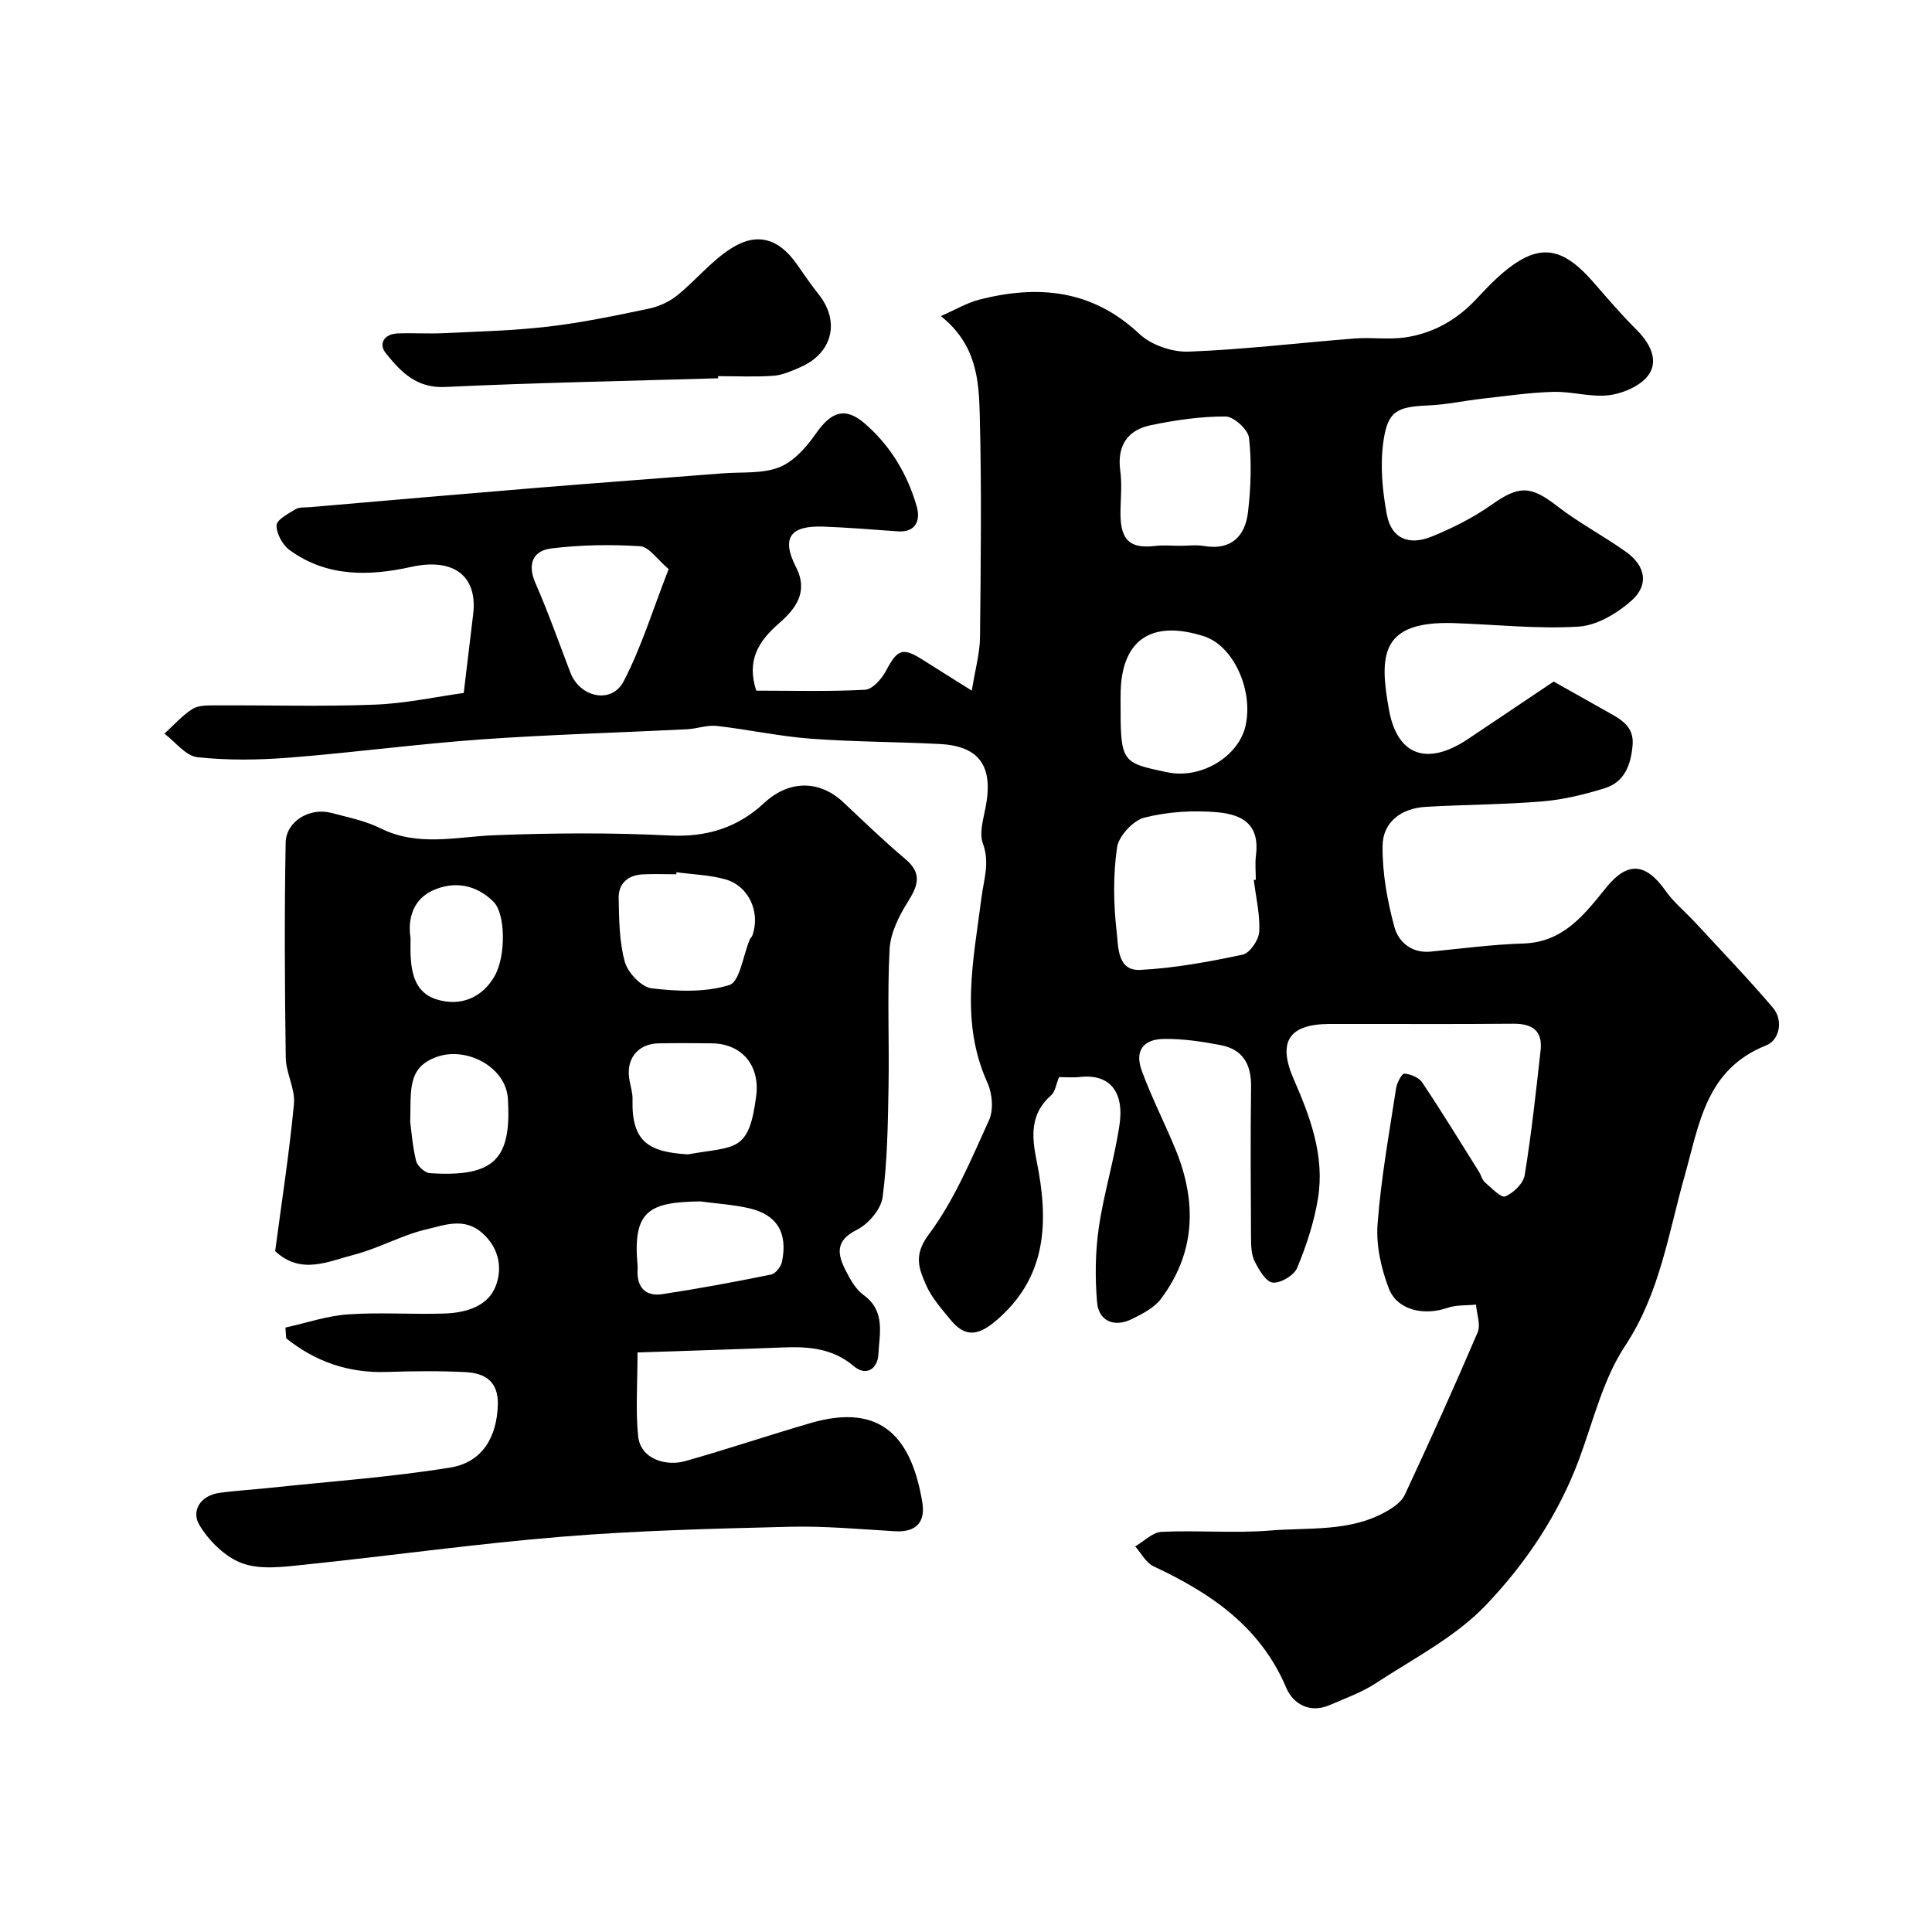
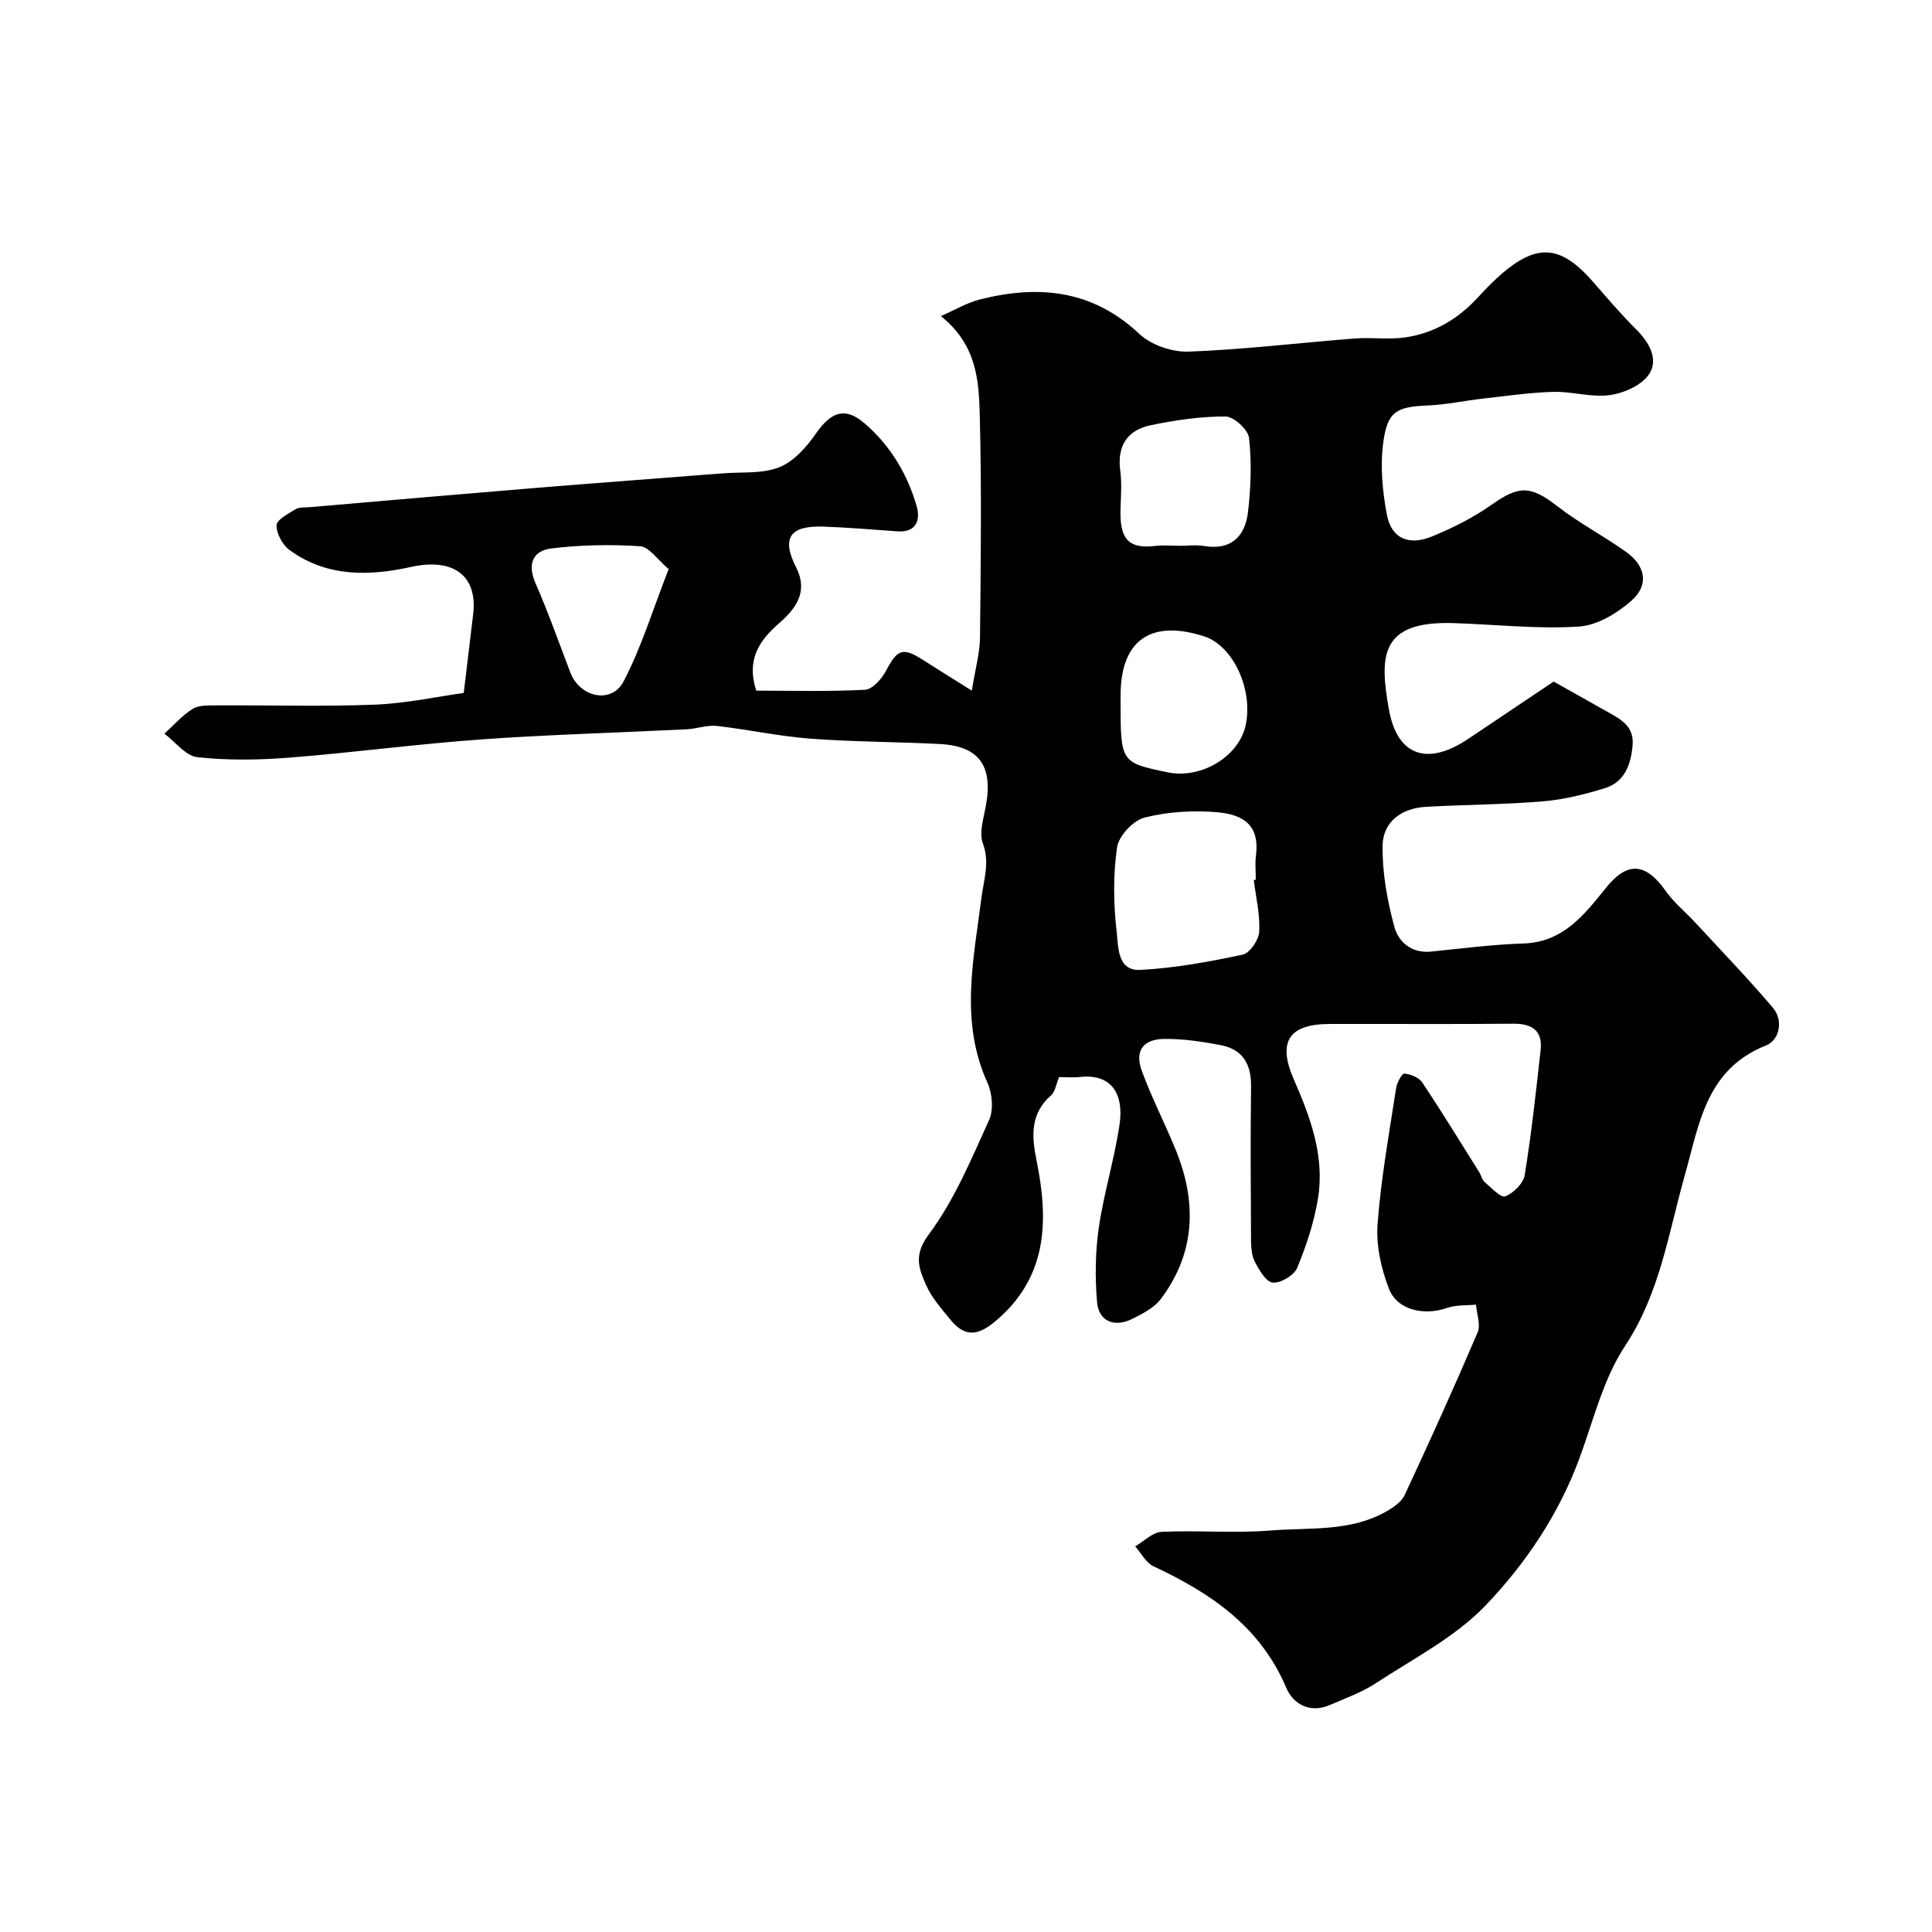
<svg xmlns="http://www.w3.org/2000/svg" enable-background="new 0 0 400 400" viewBox="0 0 400 400">
  <g fill="#000001">
-     <path d="m219.27 223c-.65 1.57-.81 3.02-1.61 3.73-4.41 3.85-4.08 8.51-3.04 13.62 2.53 12.45 2.28 24.21-8.65 33.29-3.6 2.99-6.26 3.18-9.19-.41-1.85-2.27-3.9-4.56-5.05-7.19-1.46-3.34-2.65-6.16.54-10.43 5.29-7.07 8.79-15.55 12.5-23.69.97-2.14.68-5.55-.34-7.78-5.75-12.65-2.85-25.5-1.23-38.28.48-3.8 1.77-7.24.29-11.25-.8-2.18.13-5.1.6-7.63 1.58-8.37-1.33-12.52-9.52-12.94-8.92-.46-17.88-.44-26.79-1.11-6.48-.49-12.89-1.9-19.36-2.63-2.03-.23-4.15.59-6.24.69-14.19.71-28.41 1.09-42.58 2.1-13.26.95-26.46 2.73-39.71 3.77-6.31.5-12.75.59-19.02-.09-2.42-.26-4.56-3.17-6.83-4.87 1.91-1.74 3.65-3.74 5.8-5.11 1.25-.79 3.15-.74 4.75-.75 11-.06 22.01.28 32.99-.15 6.45-.25 12.85-1.65 18.43-2.42.74-6.2 1.36-11.27 1.96-16.35.93-7.96-4.14-11.67-12.83-9.75-8.77 1.94-17.5 2.12-25.19-3.49-1.45-1.06-2.73-3.4-2.69-5.12.03-1.16 2.42-2.41 3.93-3.33.77-.47 1.92-.34 2.9-.42 15.56-1.34 31.12-2.7 46.69-3.98 12.95-1.06 25.91-2.01 38.86-3.03 3.94-.31 8.18.13 11.7-1.26 2.99-1.18 5.62-4.16 7.56-6.94 3.15-4.53 6.03-5.65 10.1-2.15 5.33 4.58 8.9 10.53 10.81 17.25.76 2.7-.06 5.39-3.99 5.11-5.1-.37-10.19-.79-15.3-.98-6.99-.26-8.79 2.36-5.7 8.42 2.62 5.14-.14 8.64-3.52 11.59-4.21 3.67-6.78 7.6-4.73 13.95 7.31 0 14.93.22 22.52-.18 1.55-.08 3.48-2.27 4.36-3.95 2.35-4.45 3.43-4.92 7.65-2.22 2.95 1.88 5.92 3.72 10.1 6.35.72-4.46 1.66-7.75 1.7-11.04.16-15.33.35-30.67-.05-45.99-.19-7.1-.58-14.56-8.06-20.52 3.16-1.38 5.45-2.76 7.94-3.4 12.17-3.11 23.37-2.11 33.16 7.09 2.45 2.31 6.8 3.8 10.2 3.67 11.49-.43 22.93-1.83 34.41-2.72 3.48-.27 7.05.28 10.48-.23 5.78-.86 10.66-3.63 14.72-7.98 2.69-2.88 5.52-5.86 8.85-7.87 5.57-3.35 9.86-1.83 15.2 4.27 2.94 3.35 5.82 6.77 8.98 9.9 2.72 2.69 4.67 6.16 2.75 9.21-1.46 2.32-5.18 3.99-8.11 4.41-3.81.55-7.84-.76-11.76-.66-4.91.14-9.8.86-14.69 1.41-3.74.42-7.45 1.24-11.2 1.4-6.46.28-8.42 1.11-9.31 7.51-.69 4.94-.2 10.23.74 15.17.93 4.84 4.5 6.42 9.3 4.46 4.3-1.76 8.56-3.89 12.34-6.56 5.71-4.04 8.1-4.01 13.63.28 4.5 3.49 9.62 6.16 14.26 9.48 4.03 2.88 4.76 6.82 1.13 10.05-2.97 2.64-7.16 5.16-10.95 5.4-8.55.53-17.18-.43-25.79-.72-15.44-.52-15.47 6.85-13.51 17.87 1.73 9.72 8.03 11.71 16.37 6.13 5.93-3.97 11.86-7.96 17.74-11.9 3.73 2.1 7.41 4.17 11.09 6.24 2.76 1.55 5.61 2.99 5.25 6.96-.36 4.02-1.64 7.6-5.76 8.88-4.16 1.28-8.49 2.36-12.81 2.72-8.06.68-16.18.67-24.27 1.14-5.01.29-8.85 3.1-8.92 8.03-.08 5.63.97 11.4 2.45 16.86.83 3.05 3.54 5.48 7.53 5.08 6.39-.64 12.78-1.48 19.18-1.68 8.31-.26 12.68-6.07 17.16-11.61 4.33-5.35 8.12-5.18 12.26.69 1.71 2.43 4.12 4.38 6.16 6.59 5.39 5.84 10.92 11.57 16.06 17.62 2.29 2.69 1.3 6.73-1.35 7.79-12.51 4.98-13.84 16.15-16.91 27.02-3.36 11.91-5.13 24.32-12.33 35.21-4.56 6.89-6.57 15.5-9.51 23.43-4.27 11.51-11.09 21.64-19.35 30.28-6.3 6.59-14.92 11-22.7 16.1-2.94 1.93-6.35 3.15-9.61 4.56-4.11 1.77-7.57-.24-8.97-3.55-5.38-12.72-15.68-19.66-27.51-25.19-1.56-.73-2.53-2.71-3.78-4.12 1.82-1.05 3.6-2.92 5.47-3.01 7.48-.35 15.03.33 22.48-.27 8.07-.66 16.52.32 24.01-3.93 1.48-.84 3.17-1.99 3.84-3.43 5.2-11.15 10.27-22.36 15.1-33.67.67-1.58-.19-3.81-.34-5.74-1.97.2-4.07.03-5.89.66-4.85 1.7-10.41.51-12.14-3.97-1.61-4.16-2.68-8.95-2.35-13.34.7-9.44 2.41-18.8 3.84-28.18.17-1.12 1.21-3.05 1.71-3 1.29.11 2.99.79 3.68 1.81 4.07 6.09 7.9 12.34 11.79 18.55.43.69.61 1.63 1.19 2.13 1.35 1.16 3.35 3.29 4.23 2.93 1.7-.7 3.74-2.68 4.02-4.4 1.4-8.56 2.33-17.19 3.29-25.81.46-4.08-1.69-5.57-5.66-5.54-12.66.12-25.33.02-38 .05-8.42.02-10.85 3.64-7.45 11.43 3.46 7.91 6.45 15.96 5.02 24.72-.8 4.9-2.4 9.75-4.3 14.34-.64 1.55-3.4 3.2-5.05 3.06-1.39-.12-2.85-2.62-3.73-4.34-.7-1.37-.77-3.16-.78-4.76-.06-10.5-.13-21 .01-31.5.06-4.63-1.74-7.7-6.29-8.57-3.85-.74-7.81-1.33-11.72-1.28-4.38.05-6.11 2.51-4.62 6.58 2.01 5.49 4.7 10.73 6.93 16.14 4.49 10.88 4.3 21.44-2.99 31.13-1.39 1.84-3.81 3.07-5.97 4.14-3.64 1.8-6.88.46-7.22-3.45-.44-5.11-.38-10.38.35-15.44 1.05-7.24 3.28-14.3 4.32-21.54.84-5.9-1.45-10.43-8.24-9.68-1.45.16-2.96.02-4.3.02zm40.31-40.81c.14-.02.28-.03.42-.05 0-1.67-.18-3.36.03-4.99.81-6.32-2.6-8.48-7.9-8.97-5.01-.46-10.31-.13-15.17 1.09-2.35.59-5.35 3.82-5.69 6.19-.83 5.74-.74 11.73-.07 17.51.34 2.94.09 8.08 4.85 7.84 7.12-.36 14.24-1.68 21.23-3.16 1.48-.31 3.34-3.05 3.43-4.76.19-3.53-.69-7.13-1.13-10.7zm-15.32-69.19c1.66 0 3.37-.23 4.99.04 5.67.96 8.55-2.01 9.14-7.05.59-5.06.77-10.27.21-15.32-.19-1.72-3.15-4.43-4.85-4.44-5.18-.02-10.42.75-15.52 1.81-4.83 1-6.99 4.29-6.29 9.43.35 2.62.12 5.32.05 7.98-.15 5.8 1.34 8.32 7.29 7.57 1.63-.19 3.32-.02 4.98-.02zm-12.26 31.93c0 12.94 0 12.94 9.74 14.97 6.94 1.45 14.77-3.27 16.16-9.74 1.6-7.45-2.62-16.48-8.59-18.41-11.05-3.57-17.3.83-17.3 12.18-.01.34-.01.67-.01 1zm-93.56-27.11c-2.35-1.97-4.05-4.61-5.91-4.73-6.1-.39-12.32-.29-18.39.46-3.77.46-5.03 3.18-3.28 7.18 2.66 6.07 4.86 12.34 7.24 18.54 1.98 5.15 8.54 6.56 11.02 1.79 3.69-7.08 6.04-14.85 9.32-23.24z" />
-     <path d="m59.09 274.86c4.32-.95 8.6-2.43 12.96-2.73 6.63-.47 13.33.05 19.99-.18 4.39-.15 9.01-1.44 10.63-5.78 1.36-3.64.68-7.76-2.8-10.87-3.75-3.34-7.86-1.64-11.53-.79-5.18 1.2-9.98 3.98-15.15 5.3-5.28 1.36-10.91 4.2-16.22-.78 1.33-10.07 2.92-20.25 3.89-30.48.29-3.11-1.65-6.37-1.7-9.57-.21-14.83-.29-29.66-.02-44.49.08-4.48 5-7.36 9.44-6.19 3.44.91 7.04 1.62 10.19 3.19 7.79 3.88 15.7 1.74 23.69 1.43 12.03-.46 24.12-.55 36.14.06 7.72.39 14.12-1.62 19.61-6.73 5.06-4.71 11.38-4.86 16.41-.13 4.22 3.96 8.38 8 12.81 11.72 3.58 3.01 2.62 5.55.49 8.94-1.83 2.92-3.57 6.43-3.74 9.76-.5 9.5-.05 19.05-.22 28.58-.14 7.6-.23 15.26-1.23 22.77-.34 2.51-2.98 5.57-5.38 6.76-4.46 2.22-3.96 5.02-2.29 8.34.95 1.87 2.09 3.94 3.72 5.12 4.61 3.33 3.29 8.03 3.08 12.3-.14 2.92-2.48 4.65-5.09 2.44-4.45-3.77-9.49-4.09-14.87-3.87-9.83.4-19.66.68-29.91 1.03 0 6.65-.41 12.01.12 17.27.5 4.98 5.97 6.29 9.71 5.24 8.74-2.46 17.35-5.38 26.06-7.91 14.86-4.31 20.89 3.36 23.07 16.4.68 4.09-1.21 6.27-5.63 6.02-7.26-.42-14.54-1.11-21.8-.93-15.71.39-31.44.77-47.09 2.05-17.8 1.45-35.52 3.95-53.29 5.79-4.29.44-9.03 1.12-12.88-.24-3.55-1.25-6.98-4.62-8.97-7.95-1.75-2.91.17-6.13 4.16-6.67 3.57-.49 7.17-.68 10.75-1.07 12.37-1.32 24.82-2.18 37.08-4.18 6.67-1.09 9.6-6.44 9.79-12.97.14-4.85-2.64-6.56-6.62-6.77-5.48-.29-11-.21-16.49-.04-7.87.24-14.7-2.16-20.71-6.97-.06-.75-.11-1.49-.16-2.22zm80.97-94.27c-.02.14-.04.28-.05.42-2.32 0-4.66-.1-6.97.02-3.05.16-5.02 1.9-4.95 4.93.09 4.42.11 8.98 1.27 13.17.63 2.26 3.43 5.23 5.54 5.49 5.32.64 11.11.88 16.1-.68 2.17-.68 2.85-6.14 4.23-9.42.12-.3.42-.52.53-.82 1.73-4.75-.68-10.24-5.54-11.63-3.27-.93-6.77-1.02-10.16-1.48zm2.37 58.41c9.87-1.76 12.61-.28 14.13-12.07.81-6.26-2.87-10.83-9.18-10.92-3.65-.05-7.29-.06-10.94 0-4.49.07-6.99 3.34-6.08 7.82.26 1.27.63 2.56.6 3.83-.24 8.93 3.57 10.86 11.47 11.34zm2.56 9.74c-10.49.15-14.05 1.8-12.99 13.25.03.33.02.66 0 1-.15 3.59 1.69 5.47 5.13 4.95 7.54-1.14 15.05-2.54 22.52-4.06.92-.19 2.04-1.62 2.25-2.65 1.23-5.97-1.01-9.72-6.74-11.06-3.32-.77-6.78-.97-10.17-1.43zm-60.06-16.48c.22 1.62.45 4.91 1.21 8.08.25 1.05 1.81 2.48 2.85 2.55 13.59.9 16.9-3.1 16.17-15.38-.39-6.57-8.53-10.92-14.76-8.68-6.18 2.2-5.27 7.09-5.47 13.43zm.07-38.06c0 1.61-.04 2.61.01 3.6.18 3.95 1.1 7.73 5.27 9.08 5.13 1.65 9.65-.4 12.15-4.84 2.36-4.21 2.22-12.89-.26-15.35-3.63-3.6-8.16-4.3-12.49-2.37-4.21 1.87-5.31 6.01-4.68 9.88z" />
-     <path d="m148.67 78.32c-18.84.56-37.69.91-56.52 1.8-5.98.28-9.21-3.18-12.27-6.99-1.57-1.96-.33-3.99 2.45-4.1 3.16-.12 6.33.1 9.48-.05 7.27-.35 14.57-.52 21.78-1.37 6.94-.81 13.82-2.26 20.67-3.69 2.08-.43 4.25-1.4 5.9-2.72 3.84-3.09 7.04-7.1 11.15-9.73 5.45-3.5 9.93-2.07 13.62 3.17 1.5 2.13 2.96 4.29 4.58 6.32 4.47 5.64 2.85 12.19-3.88 15.1-1.77.76-3.64 1.61-5.51 1.74-3.8.27-7.64.08-11.46.08 0 .15 0 .29.01.44z" />
+     <path d="m219.27 223c-.65 1.57-.81 3.02-1.61 3.73-4.41 3.85-4.08 8.51-3.04 13.62 2.53 12.45 2.28 24.21-8.65 33.29-3.6 2.99-6.26 3.18-9.19-.41-1.85-2.27-3.9-4.56-5.05-7.19-1.46-3.34-2.65-6.16.54-10.43 5.29-7.07 8.79-15.55 12.5-23.69.97-2.14.68-5.55-.34-7.78-5.75-12.65-2.85-25.5-1.23-38.28.48-3.8 1.77-7.24.29-11.25-.8-2.18.13-5.1.6-7.63 1.58-8.37-1.33-12.52-9.52-12.94-8.92-.46-17.88-.44-26.79-1.11-6.48-.49-12.89-1.9-19.36-2.63-2.03-.23-4.15.59-6.24.69-14.19.71-28.41 1.09-42.58 2.1-13.26.95-26.46 2.73-39.71 3.77-6.31.5-12.75.59-19.02-.09-2.42-.26-4.56-3.17-6.83-4.87 1.91-1.74 3.65-3.74 5.8-5.11 1.25-.79 3.15-.74 4.75-.75 11-.06 22.01.28 32.99-.15 6.45-.25 12.85-1.65 18.43-2.42.74-6.2 1.36-11.27 1.96-16.35.93-7.96-4.14-11.67-12.83-9.75-8.77 1.94-17.5 2.12-25.19-3.49-1.45-1.06-2.73-3.4-2.69-5.12.03-1.16 2.42-2.41 3.93-3.33.77-.47 1.92-.34 2.9-.42 15.56-1.34 31.12-2.7 46.69-3.98 12.95-1.06 25.91-2.01 38.86-3.03 3.94-.31 8.18.13 11.7-1.26 2.99-1.18 5.62-4.16 7.56-6.94 3.15-4.53 6.03-5.65 10.1-2.15 5.33 4.58 8.9 10.53 10.81 17.25.76 2.7-.06 5.39-3.99 5.11-5.1-.37-10.19-.79-15.3-.98-6.99-.26-8.79 2.36-5.7 8.42 2.62 5.14-.14 8.64-3.52 11.59-4.21 3.67-6.78 7.6-4.73 13.95 7.31 0 14.93.22 22.52-.18 1.55-.08 3.48-2.27 4.36-3.95 2.35-4.45 3.43-4.92 7.65-2.22 2.95 1.88 5.92 3.72 10.1 6.35.72-4.46 1.66-7.75 1.7-11.04.16-15.33.35-30.67-.05-45.99-.19-7.1-.58-14.56-8.06-20.52 3.16-1.38 5.45-2.76 7.94-3.4 12.17-3.11 23.37-2.11 33.16 7.09 2.45 2.31 6.8 3.8 10.2 3.67 11.49-.43 22.93-1.83 34.41-2.72 3.48-.27 7.05.28 10.48-.23 5.78-.86 10.66-3.63 14.72-7.98 2.69-2.88 5.52-5.86 8.85-7.87 5.57-3.35 9.86-1.83 15.2 4.27 2.94 3.35 5.82 6.77 8.98 9.9 2.72 2.69 4.67 6.16 2.75 9.21-1.46 2.32-5.18 3.99-8.11 4.41-3.81.55-7.84-.76-11.76-.66-4.91.14-9.8.86-14.69 1.41-3.74.42-7.45 1.24-11.2 1.4-6.46.28-8.42 1.11-9.31 7.51-.69 4.94-.2 10.23.74 15.17.93 4.84 4.5 6.42 9.3 4.46 4.3-1.76 8.56-3.89 12.34-6.56 5.71-4.04 8.1-4.01 13.63.28 4.5 3.49 9.62 6.16 14.26 9.48 4.03 2.88 4.76 6.82 1.13 10.05-2.97 2.64-7.16 5.16-10.95 5.4-8.55.53-17.18-.43-25.79-.72-15.44-.52-15.47 6.85-13.51 17.87 1.73 9.72 8.03 11.71 16.37 6.13 5.93-3.97 11.86-7.96 17.74-11.9 3.73 2.1 7.41 4.17 11.09 6.24 2.76 1.55 5.61 2.99 5.25 6.96-.36 4.02-1.64 7.6-5.76 8.88-4.16 1.28-8.49 2.36-12.81 2.72-8.06.68-16.18.67-24.27 1.14-5.01.29-8.85 3.1-8.92 8.03-.08 5.63.97 11.4 2.45 16.86.83 3.05 3.54 5.48 7.53 5.08 6.39-.64 12.78-1.48 19.18-1.68 8.31-.26 12.68-6.07 17.16-11.61 4.33-5.35 8.12-5.18 12.26.69 1.71 2.43 4.12 4.38 6.16 6.59 5.39 5.84 10.92 11.57 16.06 17.62 2.29 2.69 1.3 6.73-1.35 7.79-12.51 4.98-13.84 16.15-16.91 27.02-3.36 11.91-5.13 24.32-12.33 35.21-4.56 6.89-6.57 15.5-9.51 23.43-4.27 11.51-11.09 21.64-19.35 30.28-6.3 6.59-14.92 11-22.7 16.1-2.94 1.93-6.35 3.15-9.61 4.56-4.11 1.77-7.57-.24-8.97-3.55-5.38-12.72-15.68-19.66-27.51-25.19-1.56-.73-2.53-2.71-3.78-4.12 1.82-1.05 3.6-2.92 5.47-3.01 7.48-.35 15.03.33 22.48-.27 8.07-.66 16.52.32 24.01-3.93 1.48-.84 3.17-1.99 3.84-3.43 5.2-11.15 10.27-22.36 15.1-33.67.67-1.58-.19-3.81-.34-5.74-1.97.2-4.07.03-5.89.66-4.85 1.7-10.41.51-12.14-3.97-1.61-4.16-2.68-8.95-2.35-13.34.7-9.44 2.41-18.8 3.84-28.18.17-1.12 1.21-3.05 1.71-3 1.29.11 2.99.79 3.68 1.81 4.07 6.09 7.9 12.34 11.79 18.55.43.69.61 1.63 1.19 2.13 1.35 1.16 3.35 3.29 4.23 2.93 1.7-.7 3.74-2.68 4.02-4.4 1.4-8.56 2.33-17.19 3.29-25.81.46-4.08-1.69-5.57-5.66-5.54-12.66.12-25.33.02-38 .05-8.42.02-10.85 3.64-7.45 11.43 3.46 7.91 6.45 15.96 5.02 24.72-.8 4.9-2.4 9.75-4.3 14.34-.64 1.55-3.4 3.2-5.05 3.06-1.39-.12-2.85-2.62-3.73-4.34-.7-1.37-.77-3.16-.78-4.76-.06-10.5-.13-21 .01-31.5.06-4.63-1.74-7.7-6.29-8.57-3.85-.74-7.81-1.33-11.72-1.28-4.38.05-6.11 2.51-4.62 6.58 2.01 5.49 4.7 10.73 6.93 16.14 4.49 10.88 4.3 21.44-2.99 31.13-1.39 1.84-3.81 3.07-5.97 4.14-3.64 1.8-6.88.46-7.22-3.45-.44-5.11-.38-10.38.35-15.44 1.05-7.24 3.28-14.3 4.32-21.54.84-5.9-1.45-10.43-8.24-9.68-1.45.16-2.96.02-4.3.02zm40.31-40.81c.14-.02.28-.03.42-.05 0-1.67-.18-3.36.03-4.99.81-6.32-2.6-8.48-7.9-8.97-5.01-.46-10.31-.13-15.17 1.09-2.35.59-5.35 3.82-5.69 6.19-.83 5.74-.74 11.73-.07 17.51.34 2.94.09 8.08 4.85 7.84 7.12-.36 14.24-1.68 21.23-3.16 1.48-.31 3.34-3.05 3.43-4.76.19-3.53-.69-7.13-1.13-10.7zm-15.32-69.19c1.66 0 3.37-.23 4.99.04 5.67.96 8.55-2.01 9.14-7.05.59-5.06.77-10.27.21-15.32-.19-1.72-3.15-4.43-4.85-4.44-5.18-.02-10.42.75-15.52 1.81-4.83 1-6.99 4.29-6.29 9.43.35 2.62.12 5.32.05 7.98-.15 5.8 1.34 8.32 7.29 7.57 1.63-.19 3.32-.02 4.98-.02zm-12.26 31.93c0 12.94 0 12.94 9.74 14.97 6.94 1.45 14.77-3.27 16.16-9.74 1.6-7.45-2.62-16.48-8.59-18.41-11.05-3.57-17.3.83-17.3 12.18-.01.34-.01.67-.01 1zm-93.56-27.11c-2.35-1.97-4.05-4.61-5.91-4.73-6.1-.39-12.32-.29-18.39.46-3.77.46-5.03 3.18-3.28 7.18 2.66 6.07 4.86 12.34 7.24 18.54 1.98 5.15 8.54 6.56 11.02 1.79 3.69-7.08 6.04-14.85 9.32-23.24" />
  </g>
</svg>